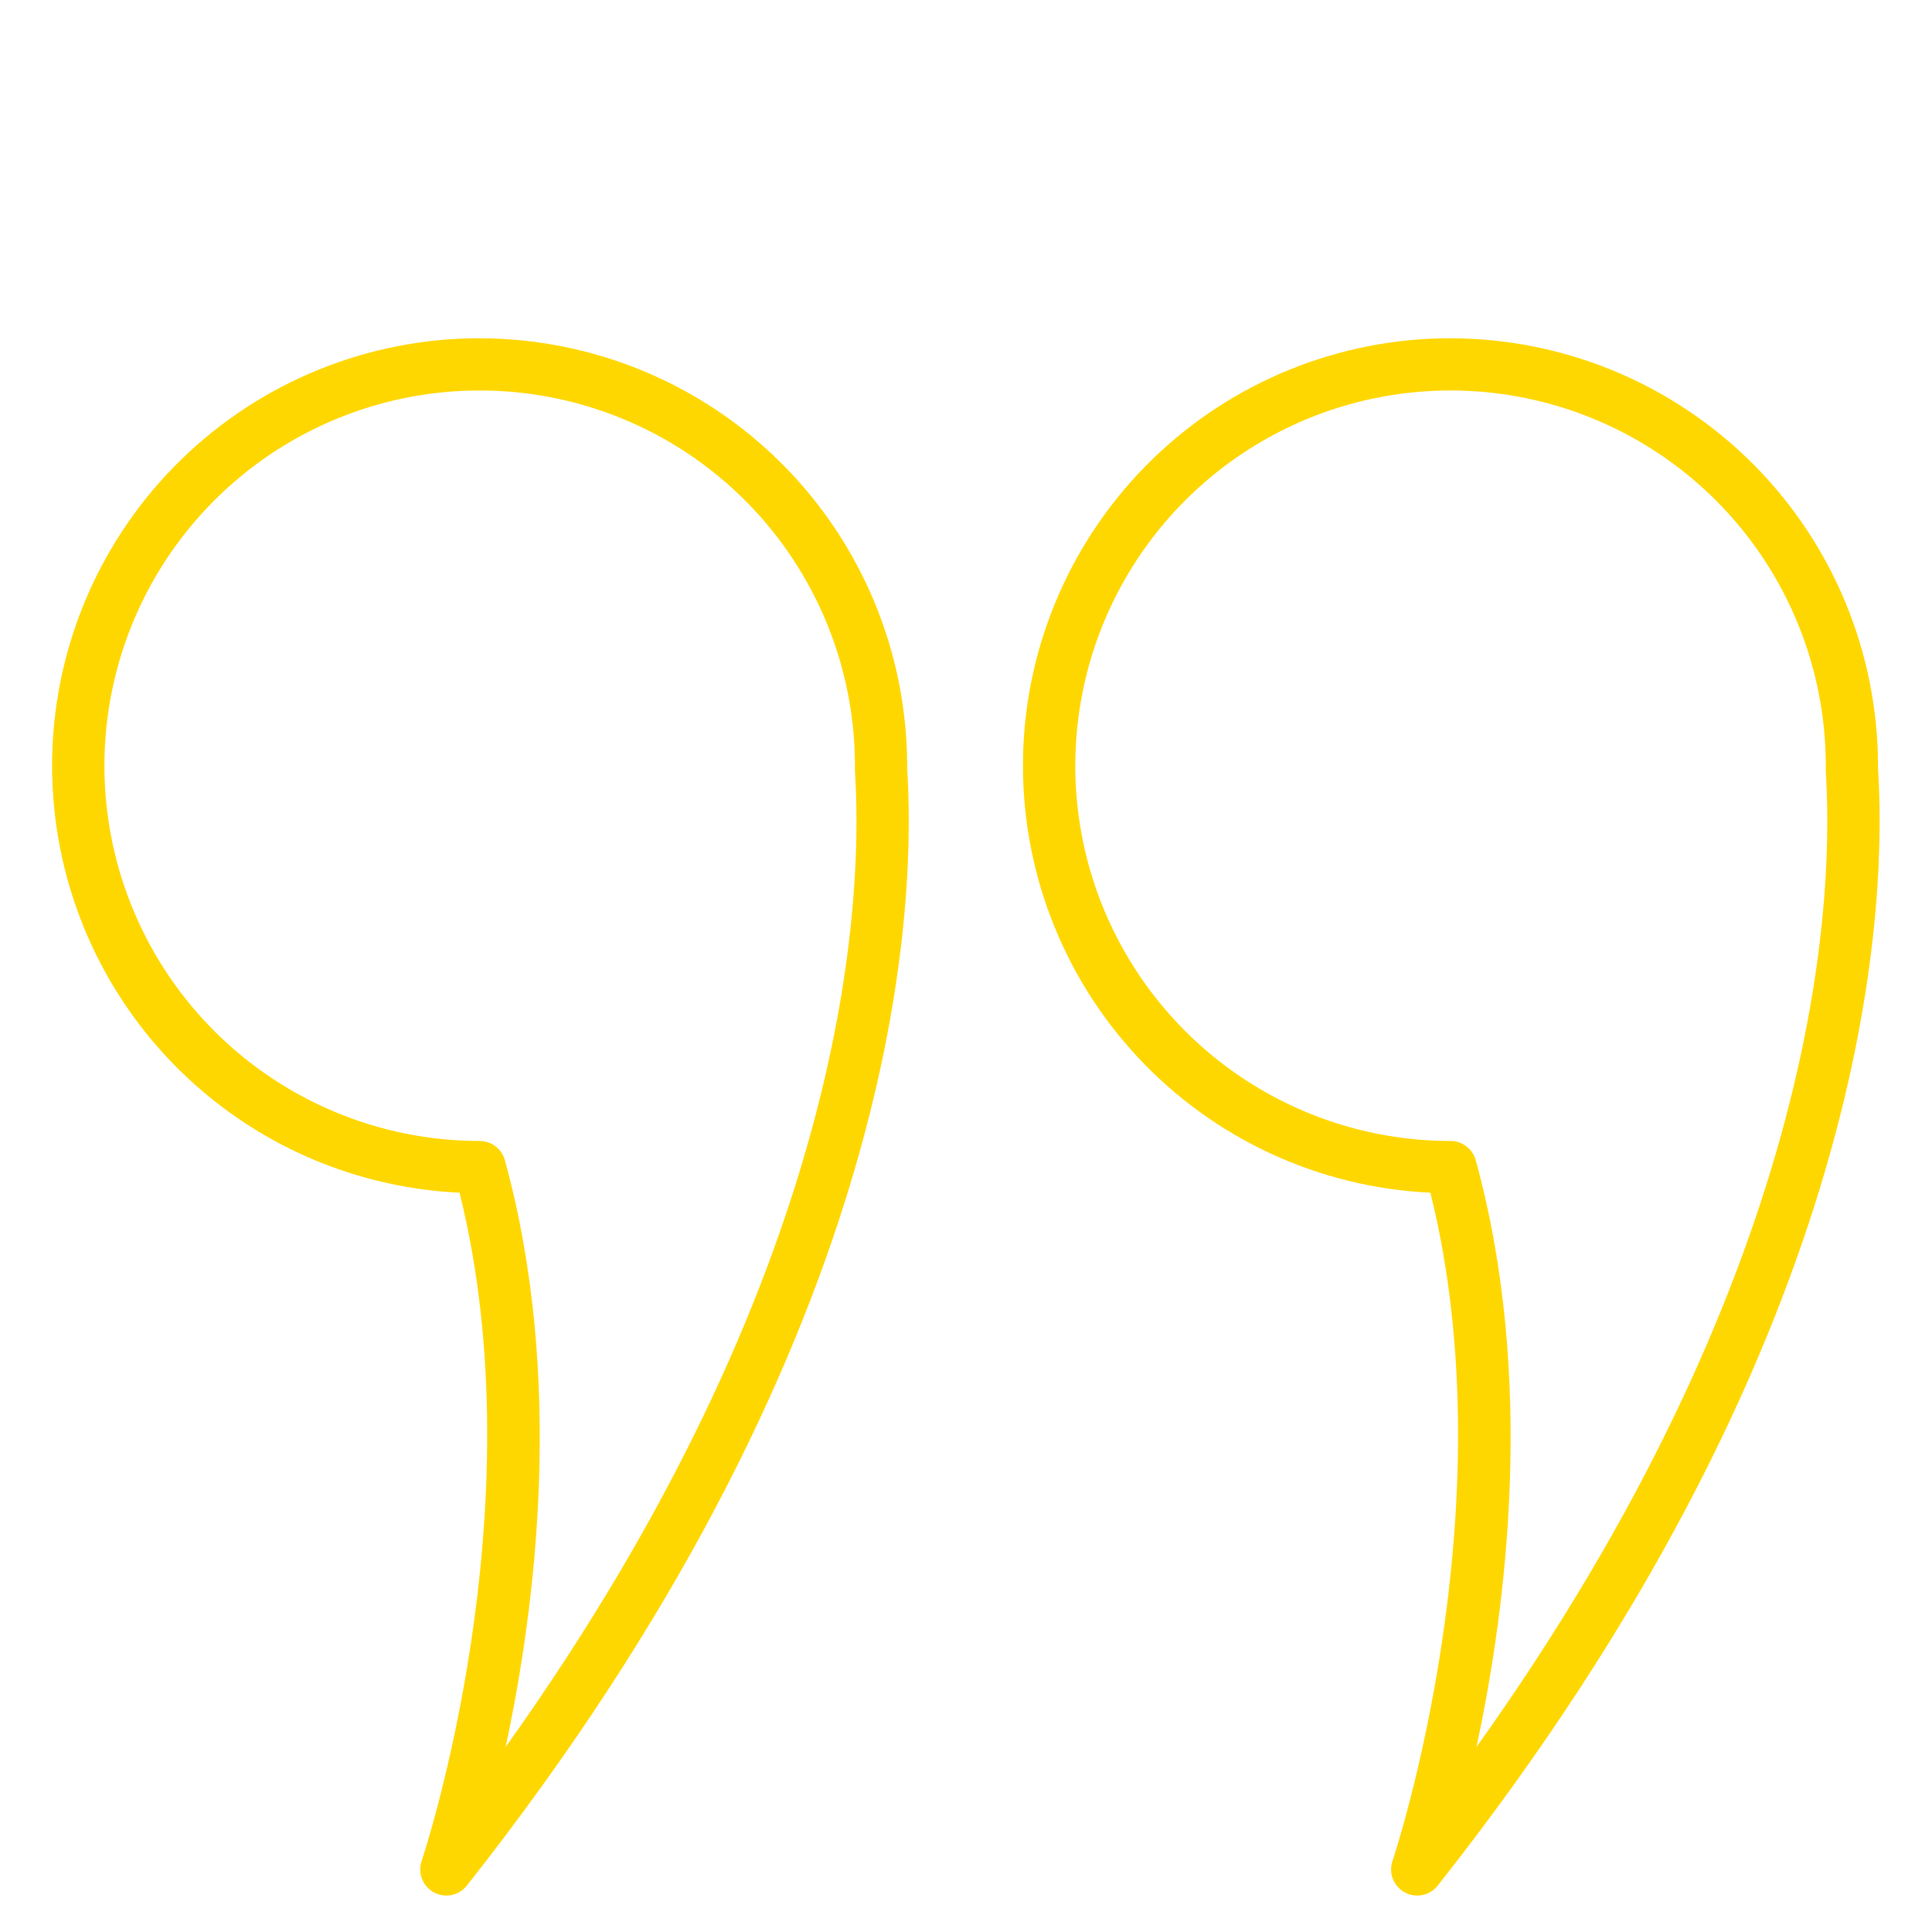
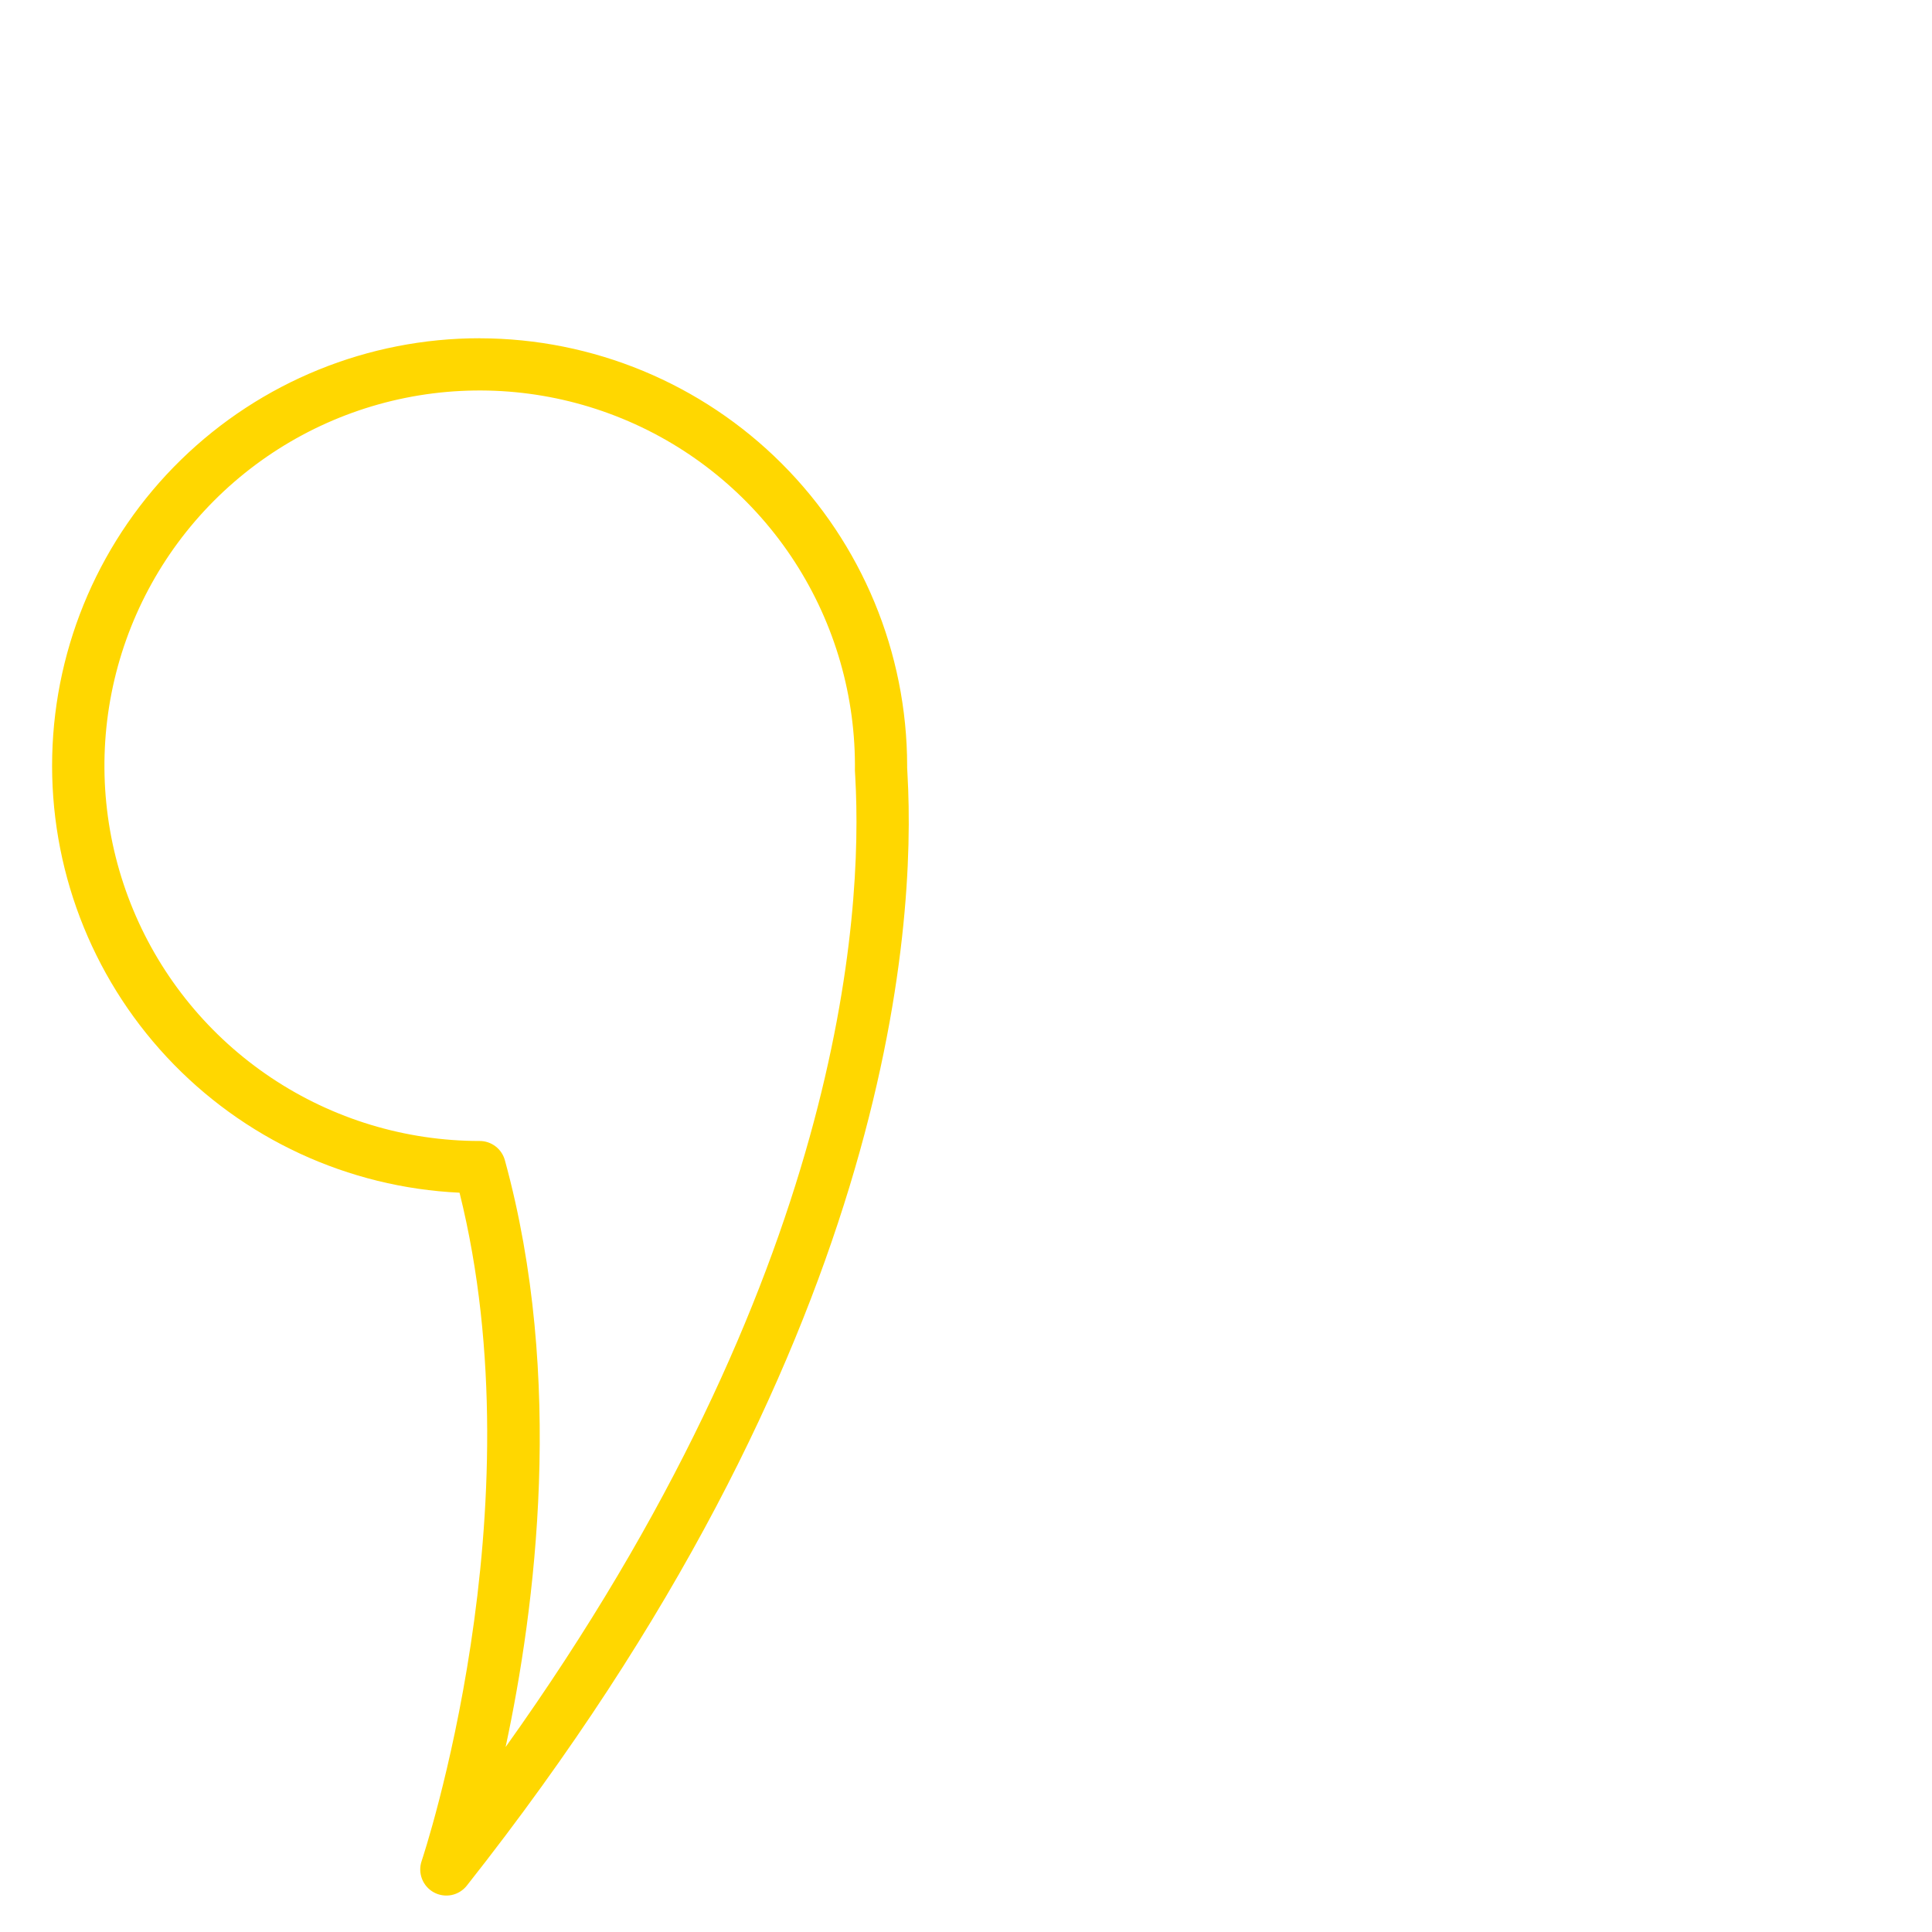
<svg xmlns="http://www.w3.org/2000/svg" width="70" height="70" viewBox="0 0 70 70" fill="none">
-   <path d="M52.556 12.257C56.662 12.261 60.599 13.895 63.503 16.798C66.406 19.702 68.04 23.639 68.044 27.745C68.044 27.77 68.044 27.797 68.044 27.822C68.044 27.873 68.051 27.95 68.056 28.051C68.374 33.676 67.455 48.862 52.09 68.321C51.951 68.496 51.756 68.616 51.537 68.661C51.319 68.705 51.092 68.671 50.896 68.565C50.7 68.458 50.548 68.286 50.467 68.078C50.386 67.871 50.381 67.641 50.452 67.43C50.496 67.302 54.695 54.723 51.826 43.214C47.785 43.024 43.978 41.261 41.221 38.301C38.463 35.342 36.972 31.42 37.068 27.376C37.164 23.331 38.839 19.485 41.734 16.659C44.629 13.834 48.514 12.253 52.56 12.255L52.556 12.257ZM66.152 27.691C66.142 25.004 65.335 22.381 63.835 20.152C62.335 17.923 60.208 16.189 57.722 15.168C55.237 14.147 52.505 13.885 49.871 14.415C47.237 14.946 44.82 16.245 42.924 18.149C41.028 20.052 39.738 22.475 39.218 25.111C38.697 27.747 38.969 30.478 40 32.959C41.031 35.44 42.773 37.561 45.008 39.052C47.243 40.544 49.869 41.34 52.556 41.34C52.763 41.34 52.965 41.408 53.129 41.534C53.294 41.659 53.413 41.836 53.468 42.035C55.644 49.953 54.577 58.258 53.495 63.298C65.683 46.226 66.448 33.194 66.163 28.157C66.151 28.002 66.147 27.846 66.152 27.691Z" fill="#FFD700" />
  <path d="M17.38 12.257C21.486 12.261 25.423 13.895 28.326 16.798C31.23 19.702 32.863 23.639 32.868 27.745C32.868 27.77 32.868 27.797 32.868 27.822C32.868 27.873 32.874 27.95 32.88 28.051C33.198 33.676 32.279 48.862 16.913 68.321C16.775 68.496 16.579 68.616 16.361 68.661C16.143 68.705 15.915 68.671 15.72 68.565C15.524 68.458 15.372 68.286 15.291 68.078C15.21 67.871 15.204 67.641 15.276 67.43C15.32 67.302 19.519 54.723 16.65 43.214C12.608 43.024 8.802 41.261 6.044 38.301C3.286 35.342 1.796 31.42 1.892 27.376C1.988 23.331 3.662 19.485 6.557 16.659C9.452 13.834 13.338 12.253 17.384 12.255L17.38 12.257ZM30.976 27.691C30.965 25.004 30.159 22.381 28.659 20.152C27.159 17.923 25.032 16.189 22.546 15.168C20.061 14.147 17.329 13.885 14.695 14.415C12.061 14.946 9.644 16.245 7.747 18.149C5.851 20.052 4.562 22.475 4.041 25.111C3.521 27.747 3.793 30.478 4.824 32.959C5.854 35.44 7.597 37.561 9.832 39.052C12.066 40.544 14.693 41.34 17.38 41.34C17.587 41.34 17.788 41.408 17.953 41.534C18.118 41.659 18.237 41.836 18.292 42.035C20.467 49.953 19.4 58.258 18.319 63.298C30.507 46.226 31.273 33.194 30.988 28.157C30.975 28.002 30.971 27.846 30.976 27.691Z" fill="#FFD700" />
</svg>